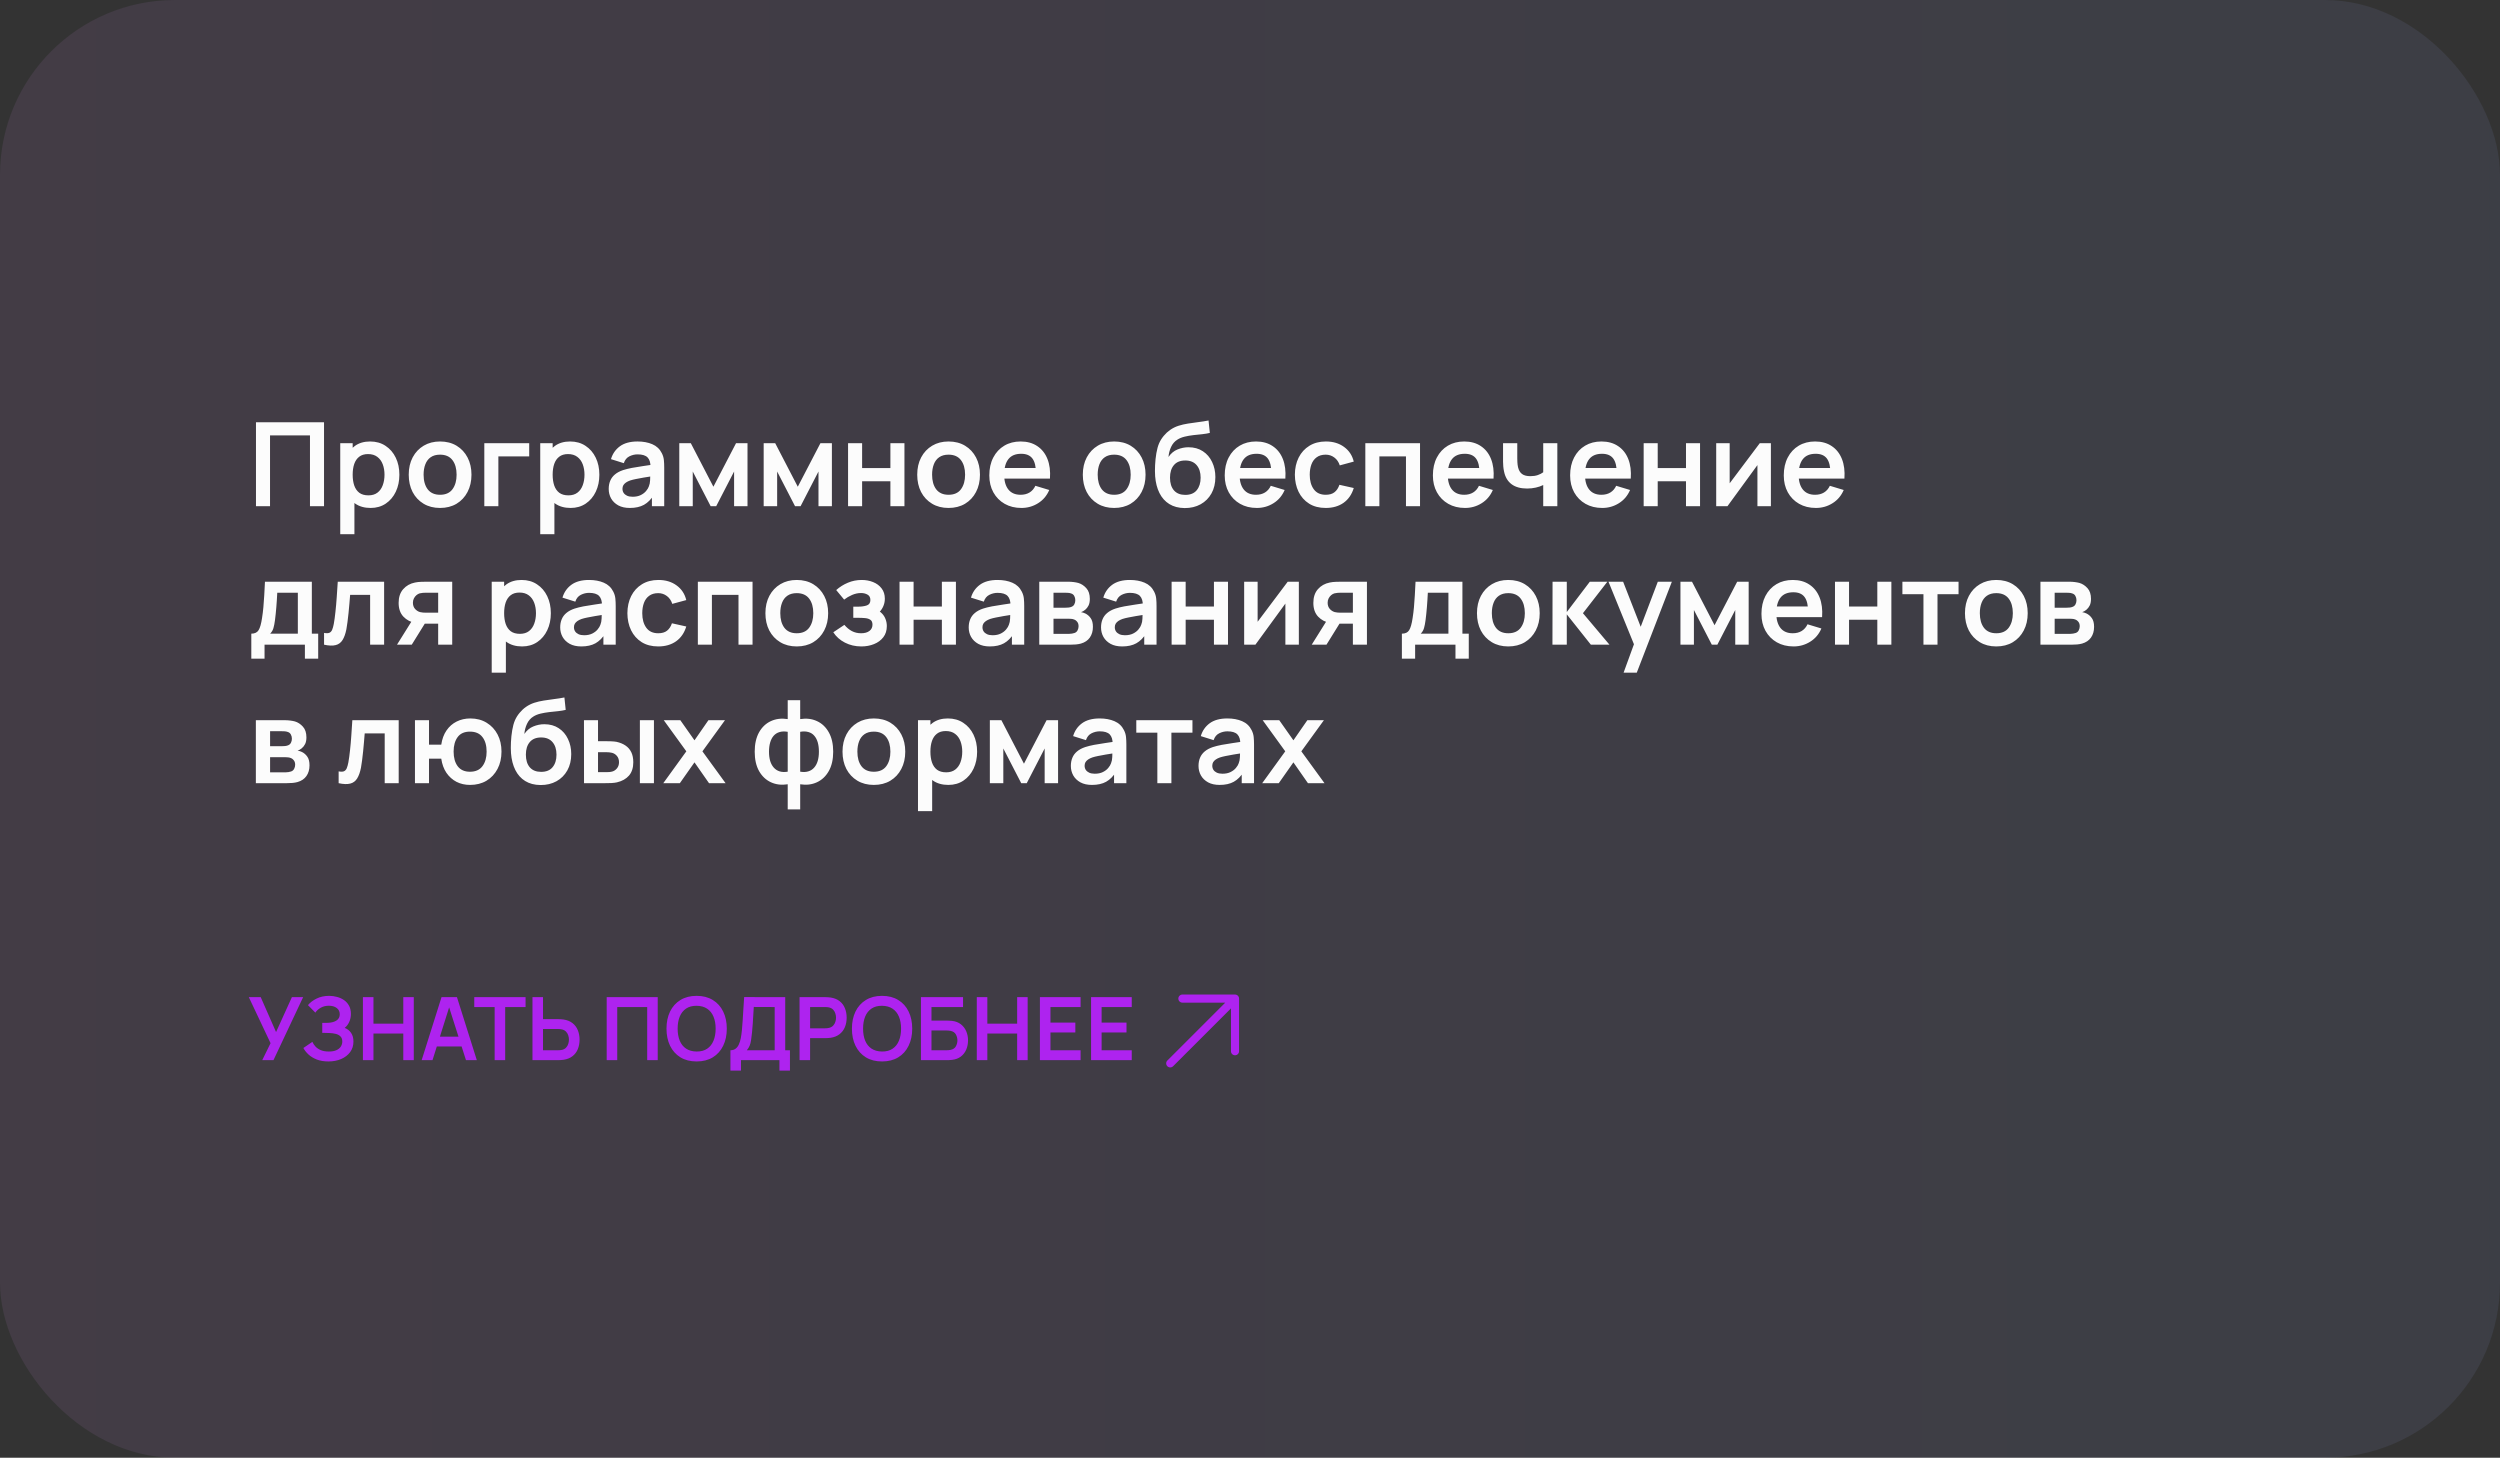
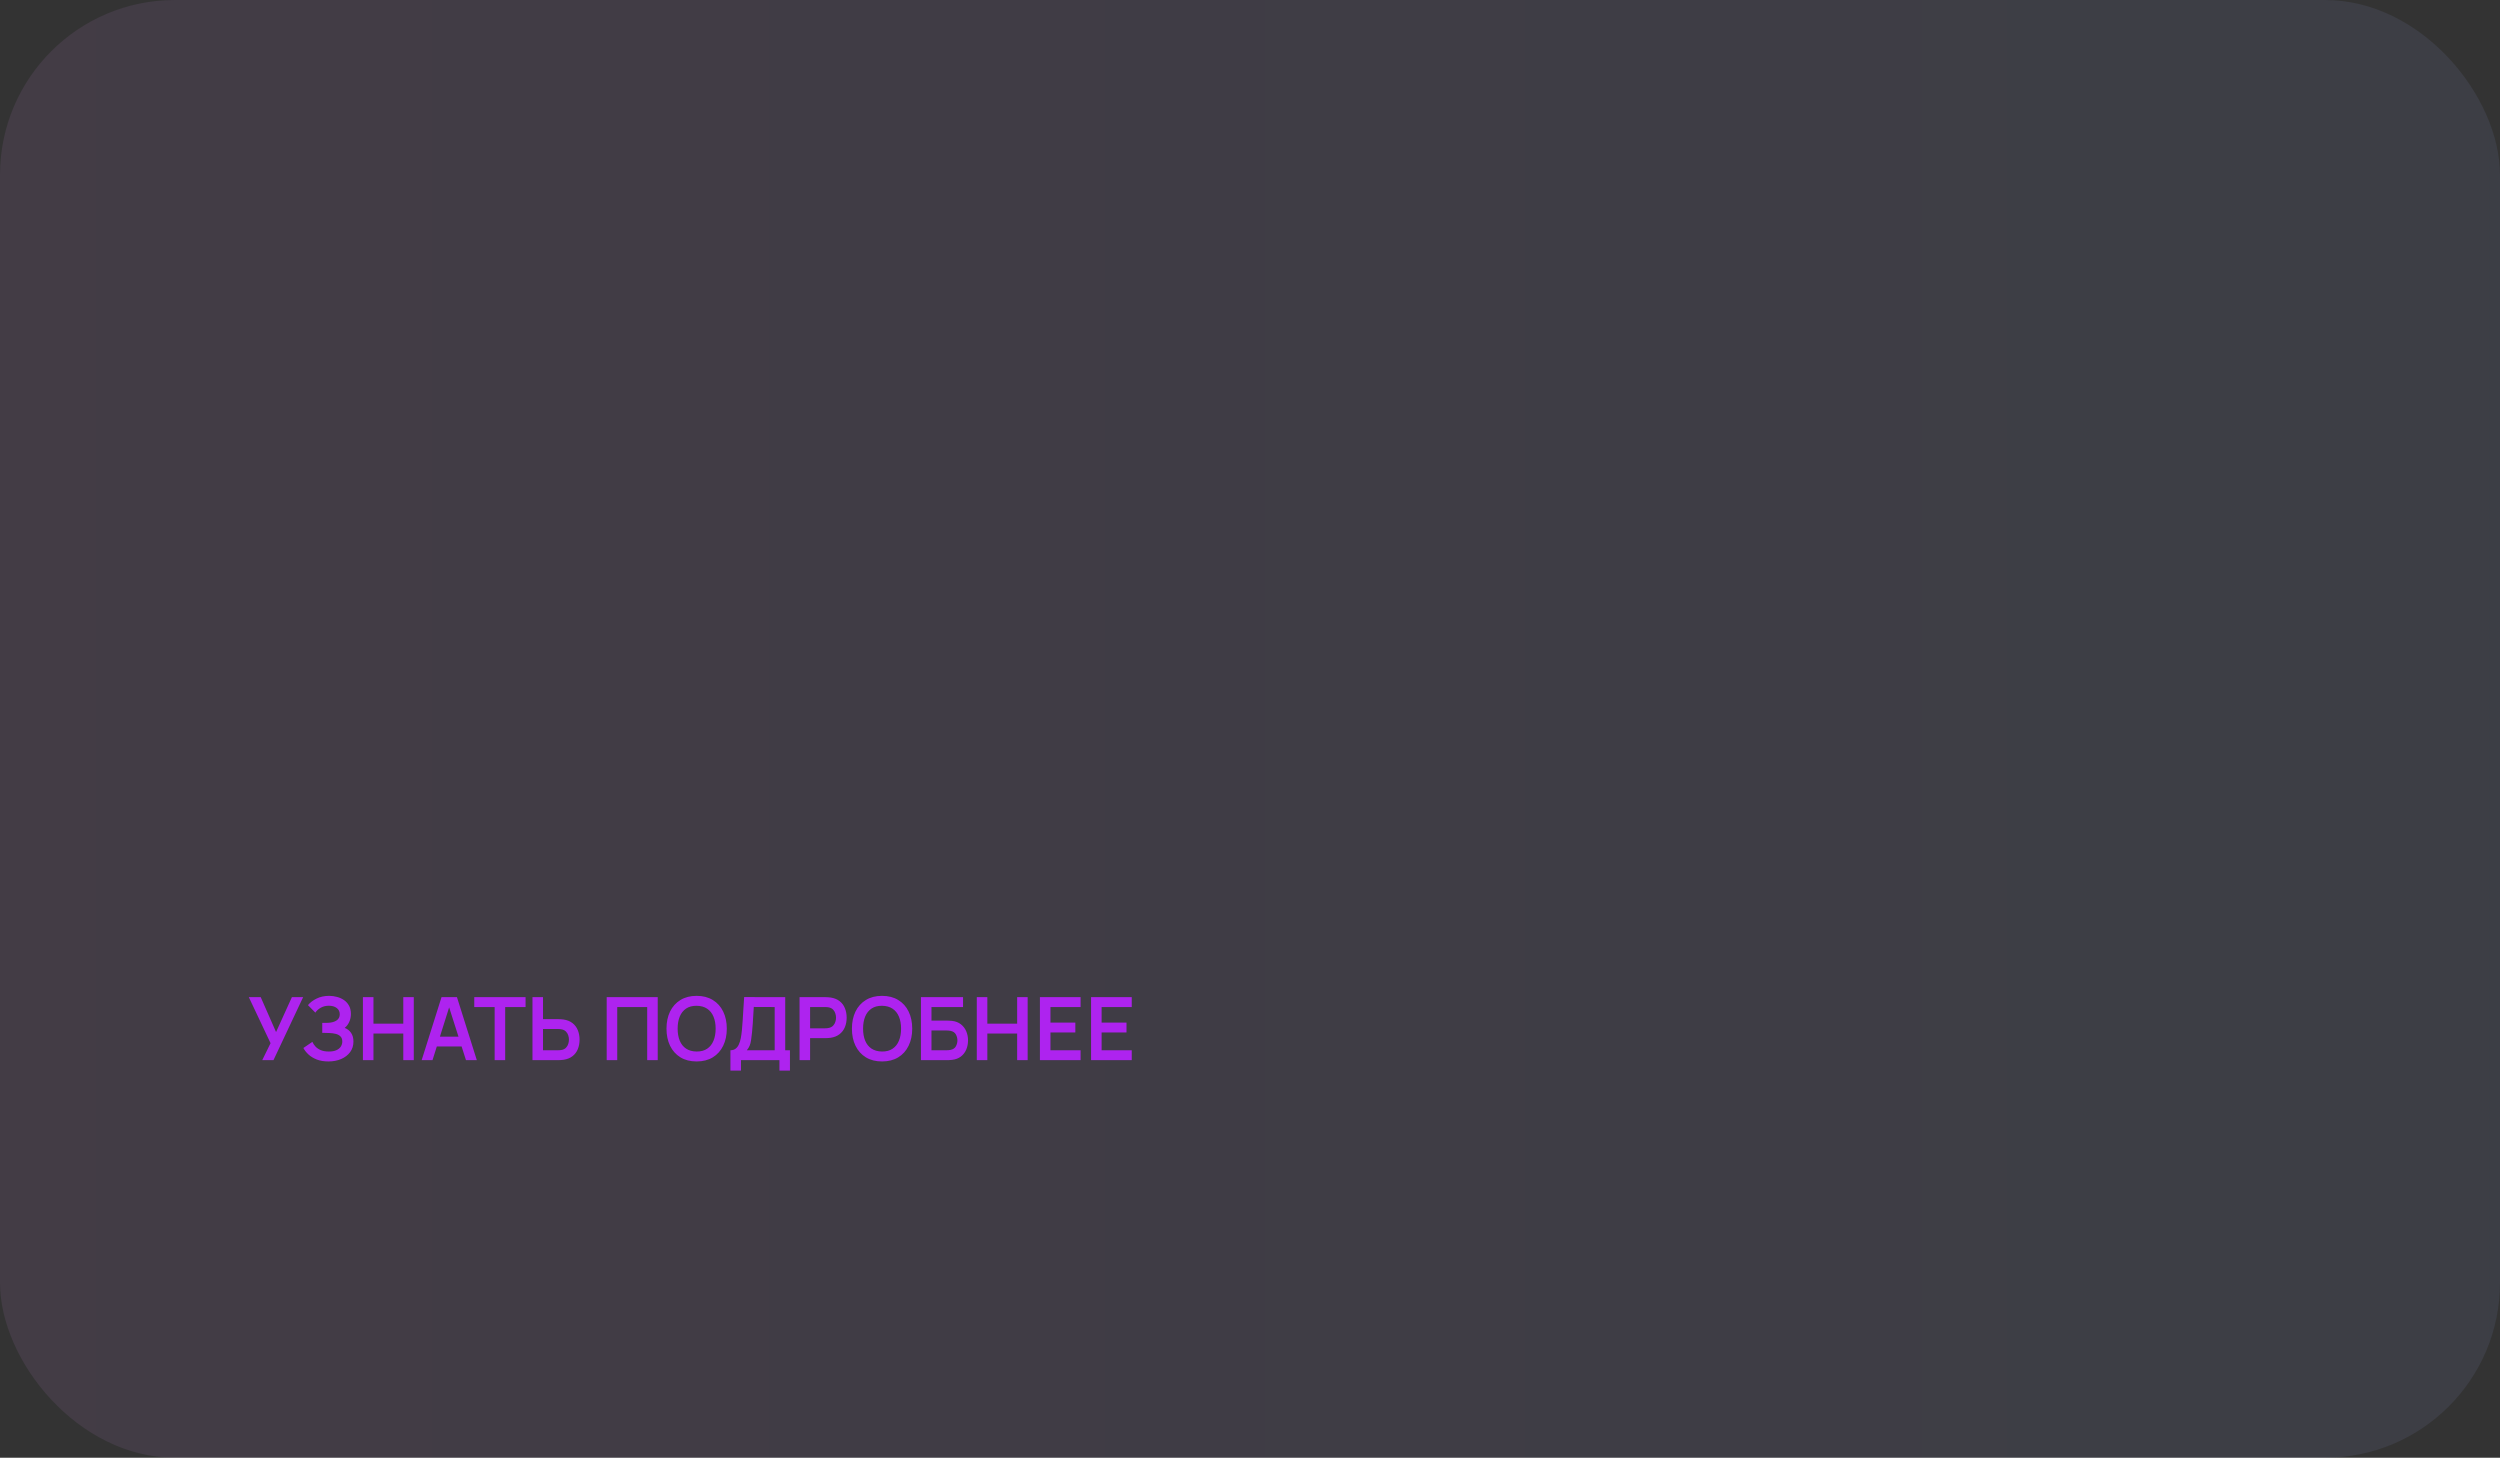
<svg xmlns="http://www.w3.org/2000/svg" width="343" height="200" viewBox="0 0 343 200" fill="none">
  <rect x="0" y="0" width="343" height="200" fill="#333333" stroke="none" />
  <g clip-path="url(#clip0_629_702)">
    <rect width="343" height="200" rx="24" fill="url(#paint0_linear_629_702)" fill-opacity="0.36" />
-     <path d="M35.12 69.451V57.931H44.456V69.451H42.528V59.739H37.048V69.451H35.12ZM50.85 69.691C50.008 69.691 49.301 69.491 48.73 69.091C48.16 68.691 47.73 68.147 47.442 67.459C47.154 66.766 47.01 65.99 47.01 65.131C47.01 64.262 47.154 63.483 47.442 62.795C47.73 62.107 48.151 61.566 48.706 61.171C49.266 60.771 49.957 60.571 50.778 60.571C51.594 60.571 52.301 60.771 52.898 61.171C53.501 61.566 53.968 62.107 54.298 62.795C54.629 63.478 54.794 64.257 54.794 65.131C54.794 65.995 54.632 66.771 54.306 67.459C53.981 68.147 53.522 68.691 52.93 69.091C52.338 69.491 51.645 69.691 50.85 69.691ZM46.682 73.291V60.811H48.386V66.875H48.626V73.291H46.682ZM50.554 67.963C51.056 67.963 51.469 67.838 51.794 67.587C52.12 67.337 52.359 66.998 52.514 66.571C52.674 66.139 52.754 65.659 52.754 65.131C52.754 64.609 52.674 64.134 52.514 63.707C52.354 63.275 52.106 62.934 51.77 62.683C51.434 62.427 51.008 62.299 50.49 62.299C49.999 62.299 49.599 62.419 49.29 62.659C48.981 62.894 48.752 63.225 48.602 63.651C48.458 64.073 48.386 64.566 48.386 65.131C48.386 65.691 48.458 66.185 48.602 66.611C48.752 67.038 48.983 67.371 49.298 67.611C49.618 67.846 50.037 67.963 50.554 67.963ZM60.373 69.691C59.51 69.691 58.755 69.497 58.109 69.107C57.464 68.718 56.963 68.182 56.605 67.499C56.254 66.811 56.078 66.022 56.078 65.131C56.078 64.225 56.259 63.43 56.621 62.747C56.984 62.065 57.488 61.531 58.133 61.147C58.779 60.763 59.526 60.571 60.373 60.571C61.243 60.571 62 60.766 62.645 61.155C63.291 61.545 63.792 62.083 64.15 62.771C64.507 63.454 64.686 64.241 64.686 65.131C64.686 66.027 64.504 66.819 64.141 67.507C63.784 68.19 63.283 68.726 62.638 69.115C61.992 69.499 61.237 69.691 60.373 69.691ZM60.373 67.883C61.142 67.883 61.712 67.627 62.086 67.115C62.459 66.603 62.645 65.942 62.645 65.131C62.645 64.294 62.456 63.627 62.078 63.131C61.699 62.63 61.131 62.379 60.373 62.379C59.856 62.379 59.429 62.497 59.093 62.731C58.763 62.961 58.517 63.283 58.358 63.699C58.197 64.11 58.117 64.587 58.117 65.131C58.117 65.969 58.307 66.638 58.685 67.139C59.069 67.635 59.632 67.883 60.373 67.883ZM66.448 69.451V60.811H72.608V62.619H68.376V69.451H66.448ZM78.288 69.691C77.445 69.691 76.738 69.491 76.168 69.091C75.597 68.691 75.168 68.147 74.88 67.459C74.592 66.766 74.448 65.99 74.448 65.131C74.448 64.262 74.592 63.483 74.88 62.795C75.168 62.107 75.589 61.566 76.144 61.171C76.704 60.771 77.394 60.571 78.216 60.571C79.032 60.571 79.738 60.771 80.336 61.171C80.938 61.566 81.405 62.107 81.736 62.795C82.066 63.478 82.232 64.257 82.232 65.131C82.232 65.995 82.069 66.771 81.744 67.459C81.418 68.147 80.96 68.691 80.368 69.091C79.776 69.491 79.082 69.691 78.288 69.691ZM74.12 73.291V60.811H75.824V66.875H76.064V73.291H74.12ZM77.992 67.963C78.493 67.963 78.906 67.838 79.232 67.587C79.557 67.337 79.797 66.998 79.952 66.571C80.112 66.139 80.192 65.659 80.192 65.131C80.192 64.609 80.112 64.134 79.952 63.707C79.792 63.275 79.544 62.934 79.208 62.683C78.872 62.427 78.445 62.299 77.928 62.299C77.437 62.299 77.037 62.419 76.728 62.659C76.418 62.894 76.189 63.225 76.04 63.651C75.896 64.073 75.824 64.566 75.824 65.131C75.824 65.691 75.896 66.185 76.04 66.611C76.189 67.038 76.421 67.371 76.736 67.611C77.056 67.846 77.474 67.963 77.992 67.963ZM86.411 69.691C85.787 69.691 85.259 69.574 84.827 69.339C84.395 69.099 84.067 68.782 83.843 68.387C83.624 67.993 83.515 67.558 83.515 67.083C83.515 66.667 83.584 66.294 83.723 65.963C83.862 65.627 84.075 65.339 84.363 65.099C84.651 64.854 85.024 64.654 85.483 64.499C85.83 64.387 86.235 64.286 86.699 64.195C87.168 64.105 87.675 64.022 88.219 63.947C88.768 63.867 89.342 63.782 89.939 63.691L89.251 64.083C89.256 63.486 89.123 63.046 88.851 62.763C88.579 62.481 88.12 62.339 87.475 62.339C87.086 62.339 86.71 62.43 86.347 62.611C85.984 62.793 85.731 63.105 85.587 63.547L83.827 62.995C84.04 62.265 84.446 61.678 85.043 61.235C85.646 60.793 86.456 60.571 87.475 60.571C88.243 60.571 88.918 60.697 89.499 60.947C90.086 61.198 90.52 61.609 90.803 62.179C90.958 62.483 91.051 62.795 91.083 63.115C91.115 63.43 91.131 63.774 91.131 64.147V69.451H89.443V67.579L89.723 67.883C89.334 68.507 88.878 68.966 88.355 69.259C87.838 69.547 87.19 69.691 86.411 69.691ZM86.795 68.155C87.232 68.155 87.606 68.078 87.915 67.923C88.224 67.769 88.47 67.579 88.651 67.355C88.838 67.131 88.963 66.921 89.027 66.723C89.128 66.478 89.184 66.198 89.195 65.883C89.211 65.563 89.219 65.305 89.219 65.107L89.811 65.283C89.23 65.374 88.731 65.454 88.315 65.523C87.899 65.593 87.542 65.659 87.243 65.723C86.944 65.782 86.68 65.849 86.451 65.923C86.227 66.003 86.038 66.097 85.883 66.203C85.728 66.31 85.608 66.433 85.523 66.571C85.443 66.71 85.403 66.873 85.403 67.059C85.403 67.273 85.456 67.462 85.563 67.627C85.67 67.787 85.824 67.915 86.027 68.011C86.235 68.107 86.491 68.155 86.795 68.155ZM93.198 69.451V60.811H94.782L97.878 66.779L100.982 60.811H102.558V69.451H100.718V64.691L98.262 69.451H97.502L95.046 64.691V69.451H93.198ZM104.776 69.451V60.811H106.36L109.456 66.779L112.56 60.811H114.136V69.451H112.296V64.691L109.84 69.451H109.08L106.624 64.691V69.451H104.776ZM116.354 69.451V60.811H118.282V64.219H122.162V60.811H124.09V69.451H122.162V66.027H118.282V69.451H116.354ZM130.139 69.691C129.275 69.691 128.52 69.497 127.875 69.107C127.23 68.718 126.728 68.182 126.371 67.499C126.019 66.811 125.843 66.022 125.843 65.131C125.843 64.225 126.024 63.43 126.387 62.747C126.75 62.065 127.254 61.531 127.899 61.147C128.544 60.763 129.291 60.571 130.139 60.571C131.008 60.571 131.766 60.766 132.411 61.155C133.056 61.545 133.558 62.083 133.915 62.771C134.272 63.454 134.451 64.241 134.451 65.131C134.451 66.027 134.27 66.819 133.907 67.507C133.55 68.19 133.048 68.726 132.403 69.115C131.758 69.499 131.003 69.691 130.139 69.691ZM130.139 67.883C130.907 67.883 131.478 67.627 131.851 67.115C132.224 66.603 132.411 65.942 132.411 65.131C132.411 64.294 132.222 63.627 131.843 63.131C131.464 62.63 130.896 62.379 130.139 62.379C129.622 62.379 129.195 62.497 128.859 62.731C128.528 62.961 128.283 63.283 128.123 63.699C127.963 64.11 127.883 64.587 127.883 65.131C127.883 65.969 128.072 66.638 128.451 67.139C128.835 67.635 129.398 67.883 130.139 67.883ZM140.142 69.691C139.267 69.691 138.499 69.502 137.838 69.123C137.176 68.745 136.659 68.219 136.286 67.547C135.918 66.875 135.734 66.102 135.734 65.227C135.734 64.283 135.915 63.465 136.278 62.771C136.64 62.073 137.144 61.531 137.79 61.147C138.435 60.763 139.182 60.571 140.03 60.571C140.926 60.571 141.686 60.782 142.31 61.203C142.939 61.619 143.406 62.209 143.71 62.971C144.014 63.734 144.128 64.633 144.054 65.667H142.142V64.963C142.136 64.025 141.971 63.339 141.646 62.907C141.32 62.475 140.808 62.259 140.11 62.259C139.32 62.259 138.734 62.505 138.35 62.995C137.966 63.481 137.774 64.193 137.774 65.131C137.774 66.006 137.966 66.683 138.35 67.163C138.734 67.643 139.294 67.883 140.03 67.883C140.504 67.883 140.912 67.779 141.254 67.571C141.6 67.358 141.867 67.051 142.054 66.651L143.958 67.227C143.627 68.006 143.115 68.611 142.422 69.043C141.734 69.475 140.974 69.691 140.142 69.691ZM137.166 65.667V64.211H143.11V65.667H137.166ZM152.858 69.691C151.994 69.691 151.239 69.497 150.594 69.107C149.949 68.718 149.447 68.182 149.09 67.499C148.738 66.811 148.562 66.022 148.562 65.131C148.562 64.225 148.743 63.43 149.106 62.747C149.469 62.065 149.973 61.531 150.618 61.147C151.263 60.763 152.01 60.571 152.858 60.571C153.727 60.571 154.485 60.766 155.13 61.155C155.775 61.545 156.277 62.083 156.634 62.771C156.991 63.454 157.17 64.241 157.17 65.131C157.17 66.027 156.989 66.819 156.626 67.507C156.269 68.19 155.767 68.726 155.122 69.115C154.477 69.499 153.722 69.691 152.858 69.691ZM152.858 67.883C153.626 67.883 154.197 67.627 154.57 67.115C154.943 66.603 155.13 65.942 155.13 65.131C155.13 64.294 154.941 63.627 154.562 63.131C154.183 62.63 153.615 62.379 152.858 62.379C152.341 62.379 151.914 62.497 151.578 62.731C151.247 62.961 151.002 63.283 150.842 63.699C150.682 64.11 150.602 64.587 150.602 65.131C150.602 65.969 150.791 66.638 151.17 67.139C151.554 67.635 152.117 67.883 152.858 67.883ZM162.525 69.707C161.703 69.697 161.005 69.513 160.429 69.155C159.853 68.798 159.402 68.294 159.077 67.643C158.751 66.993 158.554 66.225 158.485 65.339C158.453 64.886 158.45 64.379 158.477 63.819C158.503 63.259 158.562 62.713 158.653 62.179C158.743 61.646 158.869 61.193 159.029 60.819C159.194 60.446 159.41 60.102 159.677 59.787C159.943 59.467 160.231 59.201 160.541 58.987C160.893 58.742 161.274 58.553 161.685 58.419C162.101 58.286 162.535 58.185 162.989 58.115C163.442 58.041 163.909 57.974 164.389 57.915C164.869 57.857 165.343 57.782 165.812 57.691L165.989 59.395C165.69 59.47 165.343 59.529 164.949 59.571C164.559 59.609 164.154 59.651 163.733 59.699C163.317 59.747 162.919 59.817 162.541 59.907C162.162 59.998 161.834 60.131 161.557 60.307C161.173 60.542 160.879 60.878 160.677 61.315C160.474 61.753 160.354 62.214 160.317 62.699C160.647 62.209 161.058 61.865 161.549 61.667C162.045 61.465 162.546 61.363 163.053 61.363C163.821 61.363 164.479 61.545 165.029 61.907C165.583 62.27 166.007 62.763 166.301 63.387C166.599 64.006 166.749 64.697 166.749 65.459C166.749 66.313 166.57 67.059 166.213 67.699C165.855 68.339 165.359 68.835 164.725 69.187C164.09 69.539 163.357 69.713 162.525 69.707ZM162.621 67.899C163.314 67.899 163.837 67.686 164.189 67.259C164.546 66.827 164.725 66.254 164.725 65.539C164.725 64.809 164.541 64.233 164.173 63.811C163.81 63.39 163.293 63.179 162.621 63.179C161.938 63.179 161.418 63.39 161.061 63.811C160.703 64.233 160.525 64.809 160.525 65.539C160.525 66.286 160.706 66.867 161.069 67.283C161.431 67.694 161.949 67.899 162.621 67.899ZM172.439 69.691C171.564 69.691 170.796 69.502 170.135 69.123C169.473 68.745 168.956 68.219 168.583 67.547C168.215 66.875 168.031 66.102 168.031 65.227C168.031 64.283 168.212 63.465 168.575 62.771C168.937 62.073 169.441 61.531 170.087 61.147C170.732 60.763 171.479 60.571 172.327 60.571C173.223 60.571 173.983 60.782 174.607 61.203C175.236 61.619 175.703 62.209 176.007 62.971C176.311 63.734 176.425 64.633 176.351 65.667H174.439V64.963C174.433 64.025 174.268 63.339 173.943 62.907C173.617 62.475 173.105 62.259 172.407 62.259C171.617 62.259 171.031 62.505 170.647 62.995C170.263 63.481 170.071 64.193 170.071 65.131C170.071 66.006 170.263 66.683 170.647 67.163C171.031 67.643 171.591 67.883 172.327 67.883C172.801 67.883 173.209 67.779 173.551 67.571C173.897 67.358 174.164 67.051 174.351 66.651L176.255 67.227C175.924 68.006 175.412 68.611 174.719 69.043C174.031 69.475 173.271 69.691 172.439 69.691ZM169.463 65.667V64.211H175.407V65.667H169.463ZM181.888 69.691C180.997 69.691 180.237 69.494 179.608 69.099C178.978 68.699 178.496 68.155 178.16 67.467C177.829 66.779 177.661 66.001 177.656 65.131C177.661 64.246 177.834 63.462 178.176 62.779C178.522 62.091 179.013 61.553 179.648 61.163C180.282 60.769 181.037 60.571 181.912 60.571C182.893 60.571 183.722 60.819 184.4 61.315C185.082 61.806 185.528 62.478 185.736 63.331L183.816 63.851C183.666 63.387 183.418 63.027 183.072 62.771C182.725 62.51 182.33 62.379 181.888 62.379C181.386 62.379 180.973 62.499 180.648 62.739C180.322 62.974 180.082 63.299 179.928 63.715C179.773 64.131 179.696 64.603 179.696 65.131C179.696 65.953 179.88 66.617 180.248 67.123C180.616 67.63 181.162 67.883 181.888 67.883C182.4 67.883 182.802 67.766 183.096 67.531C183.394 67.297 183.618 66.958 183.768 66.515L185.736 66.955C185.469 67.835 185.002 68.513 184.336 68.987C183.669 69.457 182.853 69.691 181.888 69.691ZM187.323 69.451V60.811H194.827V69.451H192.899V62.619H189.251V69.451H187.323ZM201.001 69.691C200.126 69.691 199.358 69.502 198.697 69.123C198.036 68.745 197.518 68.219 197.145 67.547C196.777 66.875 196.593 66.102 196.593 65.227C196.593 64.283 196.774 63.465 197.137 62.771C197.5 62.073 198.004 61.531 198.649 61.147C199.294 60.763 200.041 60.571 200.889 60.571C201.785 60.571 202.545 60.782 203.169 61.203C203.798 61.619 204.265 62.209 204.569 62.971C204.873 63.734 204.988 64.633 204.913 65.667H203.001V64.963C202.996 64.025 202.83 63.339 202.505 62.907C202.18 62.475 201.668 62.259 200.969 62.259C200.18 62.259 199.593 62.505 199.209 62.995C198.825 63.481 198.633 64.193 198.633 65.131C198.633 66.006 198.825 66.683 199.209 67.163C199.593 67.643 200.153 67.883 200.889 67.883C201.364 67.883 201.772 67.779 202.113 67.571C202.46 67.358 202.726 67.051 202.913 66.651L204.817 67.227C204.486 68.006 203.974 68.611 203.281 69.043C202.593 69.475 201.833 69.691 201.001 69.691ZM198.025 65.667V64.211H203.969V65.667H198.025ZM211.73 69.451V66.547C211.431 66.697 211.09 66.814 210.706 66.899C210.327 66.985 209.93 67.027 209.514 67.027C208.623 67.027 207.911 66.827 207.378 66.427C206.85 66.027 206.509 65.446 206.354 64.683C206.306 64.465 206.271 64.238 206.25 64.003C206.234 63.763 206.223 63.547 206.218 63.355C206.218 63.158 206.218 63.009 206.218 62.907V60.811H208.17V62.907C208.17 63.025 208.175 63.198 208.186 63.427C208.197 63.651 208.226 63.875 208.274 64.099C208.375 64.526 208.559 64.838 208.826 65.035C209.093 65.233 209.474 65.331 209.97 65.331C210.354 65.331 210.693 65.281 210.986 65.179C211.279 65.078 211.527 64.95 211.73 64.795V60.811H213.666V69.451H211.73ZM219.829 69.691C218.955 69.691 218.187 69.502 217.525 69.123C216.864 68.745 216.347 68.219 215.973 67.547C215.605 66.875 215.421 66.102 215.421 65.227C215.421 64.283 215.603 63.465 215.965 62.771C216.328 62.073 216.832 61.531 217.477 61.147C218.123 60.763 218.869 60.571 219.717 60.571C220.613 60.571 221.373 60.782 221.997 61.203C222.627 61.619 223.093 62.209 223.397 62.971C223.701 63.734 223.816 64.633 223.741 65.667H221.829V64.963C221.824 64.025 221.659 63.339 221.333 62.907C221.008 62.475 220.496 62.259 219.797 62.259C219.008 62.259 218.421 62.505 218.037 62.995C217.653 63.481 217.461 64.193 217.461 65.131C217.461 66.006 217.653 66.683 218.037 67.163C218.421 67.643 218.981 67.883 219.717 67.883C220.192 67.883 220.6 67.779 220.941 67.571C221.288 67.358 221.555 67.051 221.741 66.651L223.645 67.227C223.315 68.006 222.803 68.611 222.109 69.043C221.421 69.475 220.661 69.691 219.829 69.691ZM216.853 65.667V64.211H222.797V65.667H216.853ZM225.51 69.451V60.811H227.438V64.219H231.318V60.811H233.246V69.451H231.318V66.027H227.438V69.451H225.51ZM242.967 60.811V69.451H241.119V63.811L237.007 69.451H235.463V60.811H237.311V66.307L241.439 60.811H242.967ZM249.142 69.691C248.267 69.691 247.499 69.502 246.838 69.123C246.176 68.745 245.659 68.219 245.286 67.547C244.918 66.875 244.734 66.102 244.734 65.227C244.734 64.283 244.915 63.465 245.278 62.771C245.64 62.073 246.144 61.531 246.79 61.147C247.435 60.763 248.182 60.571 249.03 60.571C249.926 60.571 250.686 60.782 251.31 61.203C251.939 61.619 252.406 62.209 252.71 62.971C253.014 63.734 253.128 64.633 253.054 65.667H251.142V64.963C251.136 64.025 250.971 63.339 250.646 62.907C250.32 62.475 249.808 62.259 249.11 62.259C248.32 62.259 247.734 62.505 247.35 62.995C246.966 63.481 246.774 64.193 246.774 65.131C246.774 66.006 246.966 66.683 247.35 67.163C247.734 67.643 248.294 67.883 249.03 67.883C249.504 67.883 249.912 67.779 250.254 67.571C250.6 67.358 250.867 67.051 251.054 66.651L252.958 67.227C252.627 68.006 252.115 68.611 251.422 69.043C250.734 69.475 249.974 69.691 249.142 69.691ZM246.166 65.667V64.211H252.11V65.667H246.166ZM34.48 90.371V86.939C34.949 86.939 35.283 86.779 35.48 86.459C35.677 86.139 35.835 85.585 35.952 84.795C36.027 84.326 36.088 83.83 36.136 83.307C36.184 82.785 36.224 82.233 36.256 81.651C36.293 81.07 36.325 80.457 36.352 79.811H42.784V86.939H43.656V90.371H41.832V88.451H36.296V90.371H34.48ZM37.064 86.939H40.864V81.323H38.04C38.024 81.643 38.005 81.971 37.984 82.307C37.963 82.638 37.939 82.969 37.912 83.299C37.885 83.63 37.856 83.947 37.824 84.251C37.797 84.55 37.765 84.827 37.728 85.083C37.669 85.531 37.597 85.899 37.512 86.187C37.427 86.475 37.277 86.726 37.064 86.939ZM44.461 88.451V86.835C44.775 86.894 45.018 86.889 45.189 86.819C45.359 86.745 45.487 86.606 45.573 86.403C45.658 86.201 45.733 85.931 45.797 85.595C45.882 85.121 45.957 84.574 46.021 83.955C46.09 83.337 46.149 82.675 46.197 81.971C46.25 81.267 46.298 80.547 46.341 79.811H52.701V88.451H50.781V81.619H48.037C48.01 81.966 47.978 82.355 47.941 82.787C47.903 83.214 47.863 83.646 47.821 84.083C47.778 84.521 47.73 84.937 47.677 85.331C47.629 85.721 47.578 86.054 47.525 86.331C47.402 86.955 47.226 87.449 46.997 87.811C46.773 88.174 46.458 88.406 46.053 88.507C45.647 88.614 45.117 88.595 44.461 88.451ZM60.116 88.451V85.571H58.572C58.375 85.571 58.127 85.566 57.828 85.555C57.535 85.545 57.26 85.518 57.004 85.475C56.337 85.353 55.785 85.062 55.348 84.603C54.911 84.139 54.692 83.51 54.692 82.715C54.692 81.937 54.9 81.31 55.316 80.835C55.732 80.361 56.273 80.057 56.94 79.923C57.218 79.865 57.503 79.833 57.796 79.827C58.095 79.817 58.343 79.811 58.54 79.811H62.044V88.451H60.116ZM54.468 88.451L56.532 85.147H58.54L56.492 88.451H54.468ZM58.372 84.059H60.116V81.323H58.372C58.271 81.323 58.148 81.329 58.004 81.339C57.86 81.35 57.716 81.374 57.572 81.411C57.417 81.459 57.271 81.542 57.132 81.659C56.993 81.777 56.879 81.923 56.788 82.099C56.697 82.275 56.652 82.475 56.652 82.699C56.652 83.035 56.748 83.315 56.94 83.539C57.138 83.758 57.367 83.905 57.628 83.979C57.756 84.011 57.887 84.033 58.02 84.043C58.159 84.054 58.276 84.059 58.372 84.059ZM71.631 88.691C70.789 88.691 70.082 88.491 69.511 88.091C68.941 87.691 68.511 87.147 68.223 86.459C67.935 85.766 67.791 84.99 67.791 84.131C67.791 83.262 67.935 82.483 68.223 81.795C68.511 81.107 68.933 80.566 69.487 80.171C70.047 79.771 70.738 79.571 71.559 79.571C72.375 79.571 73.082 79.771 73.679 80.171C74.282 80.566 74.749 81.107 75.079 81.795C75.41 82.478 75.575 83.257 75.575 84.131C75.575 84.995 75.413 85.771 75.087 86.459C74.762 87.147 74.303 87.691 73.711 88.091C73.119 88.491 72.426 88.691 71.631 88.691ZM67.463 92.291V79.811H69.167V85.875H69.407V92.291H67.463ZM71.335 86.963C71.837 86.963 72.25 86.838 72.575 86.587C72.901 86.337 73.141 85.998 73.295 85.571C73.455 85.139 73.535 84.659 73.535 84.131C73.535 83.609 73.455 83.134 73.295 82.707C73.135 82.275 72.887 81.934 72.551 81.683C72.215 81.427 71.789 81.299 71.271 81.299C70.781 81.299 70.381 81.419 70.071 81.659C69.762 81.894 69.533 82.225 69.383 82.651C69.239 83.073 69.167 83.566 69.167 84.131C69.167 84.691 69.239 85.185 69.383 85.611C69.533 86.038 69.765 86.371 70.079 86.611C70.399 86.846 70.818 86.963 71.335 86.963ZM79.755 88.691C79.131 88.691 78.603 88.574 78.171 88.339C77.739 88.099 77.411 87.782 77.187 87.387C76.968 86.993 76.859 86.558 76.859 86.083C76.859 85.667 76.928 85.294 77.067 84.963C77.205 84.627 77.419 84.339 77.707 84.099C77.995 83.854 78.368 83.654 78.827 83.499C79.173 83.387 79.579 83.286 80.043 83.195C80.512 83.105 81.019 83.022 81.563 82.947C82.112 82.867 82.685 82.782 83.283 82.691L82.595 83.083C82.6 82.486 82.467 82.046 82.195 81.763C81.923 81.481 81.464 81.339 80.819 81.339C80.429 81.339 80.053 81.43 79.691 81.611C79.328 81.793 79.075 82.105 78.931 82.547L77.171 81.995C77.384 81.265 77.789 80.678 78.387 80.235C78.989 79.793 79.8 79.571 80.819 79.571C81.587 79.571 82.261 79.697 82.843 79.947C83.429 80.198 83.864 80.609 84.147 81.179C84.301 81.483 84.395 81.795 84.427 82.115C84.459 82.43 84.475 82.774 84.475 83.147V88.451H82.787V86.579L83.067 86.883C82.677 87.507 82.221 87.966 81.699 88.259C81.181 88.547 80.533 88.691 79.755 88.691ZM80.139 87.155C80.576 87.155 80.949 87.078 81.259 86.923C81.568 86.769 81.813 86.579 81.995 86.355C82.181 86.131 82.307 85.921 82.371 85.723C82.472 85.478 82.528 85.198 82.539 84.883C82.555 84.563 82.563 84.305 82.563 84.107L83.155 84.283C82.573 84.374 82.075 84.454 81.659 84.523C81.243 84.593 80.885 84.659 80.587 84.723C80.288 84.782 80.024 84.849 79.795 84.923C79.571 85.003 79.381 85.097 79.227 85.203C79.072 85.31 78.952 85.433 78.867 85.571C78.787 85.71 78.747 85.873 78.747 86.059C78.747 86.273 78.8 86.462 78.907 86.627C79.013 86.787 79.168 86.915 79.371 87.011C79.579 87.107 79.835 87.155 80.139 87.155ZM90.309 88.691C89.419 88.691 88.659 88.494 88.029 88.099C87.4 87.699 86.918 87.155 86.582 86.467C86.251 85.779 86.083 85.001 86.078 84.131C86.083 83.246 86.256 82.462 86.597 81.779C86.944 81.091 87.435 80.553 88.07 80.163C88.704 79.769 89.459 79.571 90.334 79.571C91.315 79.571 92.144 79.819 92.822 80.315C93.504 80.806 93.95 81.478 94.157 82.331L92.237 82.851C92.088 82.387 91.84 82.027 91.493 81.771C91.147 81.51 90.752 81.379 90.309 81.379C89.808 81.379 89.395 81.499 89.07 81.739C88.744 81.974 88.504 82.299 88.35 82.715C88.195 83.131 88.118 83.603 88.118 84.131C88.118 84.953 88.302 85.617 88.669 86.123C89.037 86.63 89.584 86.883 90.309 86.883C90.822 86.883 91.224 86.766 91.517 86.531C91.816 86.297 92.04 85.958 92.189 85.515L94.157 85.955C93.891 86.835 93.424 87.513 92.757 87.987C92.091 88.457 91.275 88.691 90.309 88.691ZM95.745 88.451V79.811H103.249V88.451H101.321V81.619H97.673V88.451H95.745ZM109.311 88.691C108.447 88.691 107.692 88.497 107.047 88.107C106.402 87.718 105.9 87.182 105.543 86.499C105.191 85.811 105.015 85.022 105.015 84.131C105.015 83.225 105.196 82.43 105.559 81.747C105.922 81.065 106.426 80.531 107.071 80.147C107.716 79.763 108.463 79.571 109.311 79.571C110.18 79.571 110.938 79.766 111.583 80.155C112.228 80.545 112.73 81.083 113.087 81.771C113.444 82.454 113.623 83.241 113.623 84.131C113.623 85.027 113.442 85.819 113.079 86.507C112.722 87.19 112.22 87.726 111.575 88.115C110.93 88.499 110.175 88.691 109.311 88.691ZM109.311 86.883C110.079 86.883 110.65 86.627 111.023 86.115C111.396 85.603 111.583 84.942 111.583 84.131C111.583 83.294 111.394 82.627 111.015 82.131C110.636 81.63 110.068 81.379 109.311 81.379C108.794 81.379 108.367 81.497 108.031 81.731C107.7 81.961 107.455 82.283 107.295 82.699C107.135 83.11 107.055 83.587 107.055 84.131C107.055 84.969 107.244 85.638 107.623 86.139C108.007 86.635 108.57 86.883 109.311 86.883ZM118.176 88.691C117.355 88.691 116.606 88.518 115.928 88.171C115.251 87.825 114.718 87.35 114.328 86.747L115.848 85.731C116.158 86.099 116.502 86.385 116.88 86.587C117.259 86.785 117.68 86.883 118.144 86.883C118.63 86.883 119.011 86.777 119.288 86.563C119.566 86.35 119.704 86.065 119.704 85.707C119.704 85.393 119.611 85.171 119.424 85.043C119.238 84.91 118.992 84.83 118.688 84.803C118.384 84.777 118.059 84.763 117.712 84.763H117.072V83.235H117.704C118.19 83.235 118.595 83.179 118.92 83.067C119.251 82.955 119.416 82.707 119.416 82.323C119.416 81.977 119.288 81.731 119.032 81.587C118.776 81.438 118.478 81.363 118.136 81.363C117.72 81.363 117.31 81.451 116.904 81.627C116.499 81.803 116.136 82.017 115.816 82.267L114.728 80.955C115.208 80.529 115.744 80.193 116.336 79.947C116.928 79.697 117.56 79.571 118.232 79.571C118.787 79.571 119.304 79.667 119.784 79.859C120.27 80.051 120.659 80.339 120.952 80.723C121.251 81.107 121.4 81.582 121.4 82.147C121.4 82.553 121.312 82.934 121.136 83.291C120.966 83.649 120.691 83.987 120.312 84.307L120.288 83.683C120.582 83.806 120.83 83.977 121.032 84.195C121.24 84.414 121.398 84.67 121.504 84.963C121.616 85.257 121.672 85.569 121.672 85.899C121.672 86.502 121.512 87.011 121.192 87.427C120.872 87.843 120.446 88.158 119.912 88.371C119.384 88.585 118.806 88.691 118.176 88.691ZM123.417 88.451V79.811H125.345V83.219H129.225V79.811H131.153V88.451H129.225V85.027H125.345V88.451H123.417ZM135.802 88.691C135.178 88.691 134.65 88.574 134.218 88.339C133.786 88.099 133.458 87.782 133.234 87.387C133.015 86.993 132.906 86.558 132.906 86.083C132.906 85.667 132.975 85.294 133.114 84.963C133.252 84.627 133.466 84.339 133.754 84.099C134.042 83.854 134.415 83.654 134.874 83.499C135.22 83.387 135.626 83.286 136.09 83.195C136.559 83.105 137.066 83.022 137.61 82.947C138.159 82.867 138.732 82.782 139.33 82.691L138.642 83.083C138.647 82.486 138.514 82.046 138.242 81.763C137.97 81.481 137.511 81.339 136.866 81.339C136.476 81.339 136.1 81.43 135.738 81.611C135.375 81.793 135.122 82.105 134.978 82.547L133.218 81.995C133.431 81.265 133.836 80.678 134.434 80.235C135.036 79.793 135.847 79.571 136.866 79.571C137.634 79.571 138.308 79.697 138.89 79.947C139.476 80.198 139.911 80.609 140.194 81.179C140.348 81.483 140.442 81.795 140.474 82.115C140.506 82.43 140.522 82.774 140.522 83.147V88.451H138.834V86.579L139.114 86.883C138.724 87.507 138.268 87.966 137.746 88.259C137.228 88.547 136.58 88.691 135.802 88.691ZM136.186 87.155C136.623 87.155 136.996 87.078 137.306 86.923C137.615 86.769 137.86 86.579 138.042 86.355C138.228 86.131 138.354 85.921 138.418 85.723C138.519 85.478 138.575 85.198 138.586 84.883C138.602 84.563 138.61 84.305 138.61 84.107L139.202 84.283C138.62 84.374 138.122 84.454 137.706 84.523C137.29 84.593 136.932 84.659 136.634 84.723C136.335 84.782 136.071 84.849 135.842 84.923C135.618 85.003 135.428 85.097 135.274 85.203C135.119 85.31 134.999 85.433 134.914 85.571C134.834 85.71 134.794 85.873 134.794 86.059C134.794 86.273 134.847 86.462 134.954 86.627C135.06 86.787 135.215 86.915 135.418 87.011C135.626 87.107 135.882 87.155 136.186 87.155ZM142.588 88.451V79.811H146.516C146.799 79.811 147.063 79.827 147.308 79.859C147.554 79.891 147.764 79.931 147.94 79.979C148.356 80.102 148.724 80.342 149.044 80.699C149.364 81.051 149.524 81.539 149.524 82.163C149.524 82.531 149.466 82.835 149.348 83.075C149.231 83.31 149.076 83.507 148.884 83.667C148.794 83.742 148.7 83.806 148.604 83.859C148.508 83.913 148.412 83.955 148.316 83.987C148.524 84.019 148.722 84.081 148.908 84.171C149.202 84.315 149.447 84.529 149.644 84.811C149.847 85.094 149.948 85.491 149.948 86.003C149.948 86.585 149.807 87.075 149.524 87.475C149.247 87.87 148.839 88.145 148.3 88.299C148.103 88.353 147.876 88.393 147.62 88.419C147.364 88.441 147.103 88.451 146.836 88.451H142.588ZM144.54 86.963H146.7C146.812 86.963 146.935 86.953 147.068 86.931C147.202 86.91 147.322 86.881 147.428 86.843C147.62 86.774 147.759 86.651 147.844 86.475C147.935 86.299 147.98 86.115 147.98 85.923C147.98 85.662 147.914 85.454 147.78 85.299C147.652 85.139 147.498 85.033 147.316 84.979C147.21 84.937 147.092 84.913 146.964 84.907C146.842 84.897 146.74 84.891 146.66 84.891H144.54V86.963ZM144.54 83.379H146.14C146.306 83.379 146.466 83.371 146.62 83.355C146.78 83.334 146.914 83.299 147.02 83.251C147.196 83.182 147.324 83.065 147.404 82.899C147.49 82.734 147.532 82.55 147.532 82.347C147.532 82.134 147.484 81.942 147.388 81.771C147.298 81.595 147.151 81.478 146.948 81.419C146.815 81.366 146.652 81.337 146.46 81.331C146.274 81.326 146.154 81.323 146.1 81.323H144.54V83.379ZM153.958 88.691C153.334 88.691 152.806 88.574 152.374 88.339C151.942 88.099 151.614 87.782 151.39 87.387C151.171 86.993 151.062 86.558 151.062 86.083C151.062 85.667 151.131 85.294 151.27 84.963C151.409 84.627 151.622 84.339 151.91 84.099C152.198 83.854 152.571 83.654 153.03 83.499C153.377 83.387 153.782 83.286 154.246 83.195C154.715 83.105 155.222 83.022 155.766 82.947C156.315 82.867 156.889 82.782 157.486 82.691L156.798 83.083C156.803 82.486 156.67 82.046 156.398 81.763C156.126 81.481 155.667 81.339 155.022 81.339C154.633 81.339 154.257 81.43 153.894 81.611C153.531 81.793 153.278 82.105 153.134 82.547L151.374 81.995C151.587 81.265 151.993 80.678 152.59 80.235C153.193 79.793 154.003 79.571 155.022 79.571C155.79 79.571 156.465 79.697 157.046 79.947C157.633 80.198 158.067 80.609 158.35 81.179C158.505 81.483 158.598 81.795 158.63 82.115C158.662 82.43 158.678 82.774 158.678 83.147V88.451H156.99V86.579L157.27 86.883C156.881 87.507 156.425 87.966 155.902 88.259C155.385 88.547 154.737 88.691 153.958 88.691ZM154.342 87.155C154.779 87.155 155.153 87.078 155.462 86.923C155.771 86.769 156.017 86.579 156.198 86.355C156.385 86.131 156.51 85.921 156.574 85.723C156.675 85.478 156.731 85.198 156.742 84.883C156.758 84.563 156.766 84.305 156.766 84.107L157.358 84.283C156.777 84.374 156.278 84.454 155.862 84.523C155.446 84.593 155.089 84.659 154.79 84.723C154.491 84.782 154.227 84.849 153.998 84.923C153.774 85.003 153.585 85.097 153.43 85.203C153.275 85.31 153.155 85.433 153.07 85.571C152.99 85.71 152.95 85.873 152.95 86.059C152.95 86.273 153.003 86.462 153.11 86.627C153.217 86.787 153.371 86.915 153.574 87.011C153.782 87.107 154.038 87.155 154.342 87.155ZM160.745 88.451V79.811H162.673V83.219H166.553V79.811H168.481V88.451H166.553V85.027H162.673V88.451H160.745ZM178.202 79.811V88.451H176.354V82.811L172.242 88.451H170.698V79.811H172.546V85.307L176.674 79.811H178.202ZM185.616 88.451V85.571H184.072C183.875 85.571 183.627 85.566 183.328 85.555C183.035 85.545 182.76 85.518 182.504 85.475C181.837 85.353 181.285 85.062 180.848 84.603C180.411 84.139 180.192 83.51 180.192 82.715C180.192 81.937 180.4 81.31 180.816 80.835C181.232 80.361 181.773 80.057 182.44 79.923C182.717 79.865 183.003 79.833 183.296 79.827C183.595 79.817 183.843 79.811 184.04 79.811H187.544V88.451H185.616ZM179.968 88.451L182.032 85.147H184.04L181.992 88.451H179.968ZM183.872 84.059H185.616V81.323H183.872C183.771 81.323 183.648 81.329 183.504 81.339C183.36 81.35 183.216 81.374 183.072 81.411C182.917 81.459 182.771 81.542 182.632 81.659C182.493 81.777 182.379 81.923 182.288 82.099C182.197 82.275 182.152 82.475 182.152 82.699C182.152 83.035 182.248 83.315 182.44 83.539C182.637 83.758 182.867 83.905 183.128 83.979C183.256 84.011 183.387 84.033 183.52 84.043C183.659 84.054 183.776 84.059 183.872 84.059ZM192.339 90.371V86.939C192.809 86.939 193.142 86.779 193.339 86.459C193.537 86.139 193.694 85.585 193.811 84.795C193.886 84.326 193.947 83.83 193.995 83.307C194.043 82.785 194.083 82.233 194.115 81.651C194.153 81.07 194.185 80.457 194.211 79.811H200.643V86.939H201.515V90.371H199.691V88.451H194.155V90.371H192.339ZM194.923 86.939H198.723V81.323H195.899C195.883 81.643 195.865 81.971 195.843 82.307C195.822 82.638 195.798 82.969 195.771 83.299C195.745 83.63 195.715 83.947 195.683 84.251C195.657 84.55 195.625 84.827 195.587 85.083C195.529 85.531 195.457 85.899 195.371 86.187C195.286 86.475 195.137 86.726 194.923 86.939ZM206.936 88.691C206.072 88.691 205.317 88.497 204.672 88.107C204.027 87.718 203.525 87.182 203.168 86.499C202.816 85.811 202.64 85.022 202.64 84.131C202.64 83.225 202.821 82.43 203.184 81.747C203.547 81.065 204.051 80.531 204.696 80.147C205.341 79.763 206.088 79.571 206.936 79.571C207.805 79.571 208.563 79.766 209.208 80.155C209.853 80.545 210.355 81.083 210.712 81.771C211.069 82.454 211.248 83.241 211.248 84.131C211.248 85.027 211.067 85.819 210.704 86.507C210.347 87.19 209.845 87.726 209.2 88.115C208.555 88.499 207.8 88.691 206.936 88.691ZM206.936 86.883C207.704 86.883 208.275 86.627 208.648 86.115C209.021 85.603 209.208 84.942 209.208 84.131C209.208 83.294 209.019 82.627 208.64 82.131C208.261 81.63 207.693 81.379 206.936 81.379C206.419 81.379 205.992 81.497 205.656 81.731C205.325 81.961 205.08 82.283 204.92 82.699C204.76 83.11 204.68 83.587 204.68 84.131C204.68 84.969 204.869 85.638 205.248 86.139C205.632 86.635 206.195 86.883 206.936 86.883ZM212.995 88.451L213.011 79.811H214.963V83.971L218.123 79.811H220.531L217.179 84.131L220.819 88.451H218.267L214.963 84.291V88.451H212.995ZM222.756 92.291L224.42 87.723L224.452 89.067L220.684 79.811H222.692L225.364 86.659H224.852L227.452 79.811H229.38L224.564 92.291H222.756ZM230.557 88.451V79.811H232.141L235.237 85.779L238.341 79.811H239.917V88.451H238.077V83.691L235.621 88.451H234.861L232.405 83.691V88.451H230.557ZM246.079 88.691C245.205 88.691 244.437 88.502 243.775 88.123C243.114 87.745 242.597 87.219 242.223 86.547C241.855 85.875 241.671 85.102 241.671 84.227C241.671 83.283 241.853 82.465 242.215 81.771C242.578 81.073 243.082 80.531 243.727 80.147C244.373 79.763 245.119 79.571 245.967 79.571C246.863 79.571 247.623 79.782 248.247 80.203C248.877 80.619 249.343 81.209 249.647 81.971C249.951 82.734 250.066 83.633 249.991 84.667H248.079V83.963C248.074 83.025 247.909 82.339 247.583 81.907C247.258 81.475 246.746 81.259 246.047 81.259C245.258 81.259 244.671 81.505 244.287 81.995C243.903 82.481 243.711 83.193 243.711 84.131C243.711 85.006 243.903 85.683 244.287 86.163C244.671 86.643 245.231 86.883 245.967 86.883C246.442 86.883 246.85 86.779 247.191 86.571C247.538 86.358 247.805 86.051 247.991 85.651L249.895 86.227C249.565 87.006 249.053 87.611 248.359 88.043C247.671 88.475 246.911 88.691 246.079 88.691ZM243.103 84.667V83.211H249.047V84.667H243.103ZM251.76 88.451V79.811H253.688V83.219H257.568V79.811H259.496V88.451H257.568V85.027H253.688V88.451H251.76ZM263.897 88.451V81.523H261.009V79.811H268.713V81.523H265.825V88.451H263.897ZM273.889 88.691C273.025 88.691 272.27 88.497 271.625 88.107C270.98 87.718 270.478 87.182 270.121 86.499C269.769 85.811 269.593 85.022 269.593 84.131C269.593 83.225 269.774 82.43 270.137 81.747C270.5 81.065 271.004 80.531 271.649 80.147C272.294 79.763 273.041 79.571 273.889 79.571C274.758 79.571 275.516 79.766 276.161 80.155C276.806 80.545 277.308 81.083 277.665 81.771C278.022 82.454 278.201 83.241 278.201 84.131C278.201 85.027 278.02 85.819 277.657 86.507C277.3 87.19 276.798 87.726 276.153 88.115C275.508 88.499 274.753 88.691 273.889 88.691ZM273.889 86.883C274.657 86.883 275.228 86.627 275.601 86.115C275.974 85.603 276.161 84.942 276.161 84.131C276.161 83.294 275.972 82.627 275.593 82.131C275.214 81.63 274.646 81.379 273.889 81.379C273.372 81.379 272.945 81.497 272.609 81.731C272.278 81.961 272.033 82.283 271.873 82.699C271.713 83.11 271.633 83.587 271.633 84.131C271.633 84.969 271.822 85.638 272.201 86.139C272.585 86.635 273.148 86.883 273.889 86.883ZM279.948 88.451V79.811H283.876C284.158 79.811 284.422 79.827 284.668 79.859C284.913 79.891 285.124 79.931 285.3 79.979C285.716 80.102 286.084 80.342 286.404 80.699C286.724 81.051 286.884 81.539 286.884 82.163C286.884 82.531 286.825 82.835 286.708 83.075C286.59 83.31 286.436 83.507 286.244 83.667C286.153 83.742 286.06 83.806 285.964 83.859C285.868 83.913 285.772 83.955 285.676 83.987C285.884 84.019 286.081 84.081 286.268 84.171C286.561 84.315 286.806 84.529 287.004 84.811C287.206 85.094 287.308 85.491 287.308 86.003C287.308 86.585 287.166 87.075 286.884 87.475C286.606 87.87 286.198 88.145 285.66 88.299C285.462 88.353 285.236 88.393 284.98 88.419C284.724 88.441 284.462 88.451 284.196 88.451H279.948ZM281.9 86.963H284.06C284.172 86.963 284.294 86.953 284.428 86.931C284.561 86.91 284.681 86.881 284.788 86.843C284.98 86.774 285.118 86.651 285.204 86.475C285.294 86.299 285.34 86.115 285.34 85.923C285.34 85.662 285.273 85.454 285.14 85.299C285.012 85.139 284.857 85.033 284.676 84.979C284.569 84.937 284.452 84.913 284.324 84.907C284.201 84.897 284.1 84.891 284.02 84.891H281.9V86.963ZM281.9 83.379H283.5C283.665 83.379 283.825 83.371 283.98 83.355C284.14 83.334 284.273 83.299 284.38 83.251C284.556 83.182 284.684 83.065 284.764 82.899C284.849 82.734 284.892 82.55 284.892 82.347C284.892 82.134 284.844 81.942 284.748 81.771C284.657 81.595 284.51 81.478 284.308 81.419C284.174 81.366 284.012 81.337 283.82 81.331C283.633 81.326 283.513 81.323 283.46 81.323H281.9V83.379ZM35.104 107.451V98.811H39.032C39.315 98.811 39.579 98.827 39.824 98.859C40.069 98.891 40.28 98.931 40.456 98.979C40.872 99.102 41.24 99.342 41.56 99.699C41.88 100.051 42.04 100.539 42.04 101.163C42.04 101.531 41.981 101.835 41.864 102.075C41.747 102.31 41.592 102.507 41.4 102.667C41.309 102.742 41.216 102.806 41.12 102.859C41.024 102.913 40.928 102.955 40.832 102.987C41.04 103.019 41.237 103.081 41.424 103.171C41.717 103.315 41.963 103.529 42.16 103.811C42.363 104.094 42.464 104.491 42.464 105.003C42.464 105.585 42.323 106.075 42.04 106.475C41.763 106.87 41.355 107.145 40.816 107.299C40.619 107.353 40.392 107.393 40.136 107.419C39.88 107.441 39.619 107.451 39.352 107.451H35.104ZM37.056 105.963H39.216C39.328 105.963 39.451 105.953 39.584 105.931C39.717 105.91 39.837 105.881 39.944 105.843C40.136 105.774 40.275 105.651 40.36 105.475C40.451 105.299 40.496 105.115 40.496 104.923C40.496 104.662 40.429 104.454 40.296 104.299C40.168 104.139 40.013 104.033 39.832 103.979C39.725 103.937 39.608 103.913 39.48 103.907C39.357 103.897 39.256 103.891 39.176 103.891H37.056V105.963ZM37.056 102.379H38.656C38.821 102.379 38.981 102.371 39.136 102.355C39.296 102.334 39.429 102.299 39.536 102.251C39.712 102.182 39.84 102.065 39.92 101.899C40.005 101.734 40.048 101.55 40.048 101.347C40.048 101.134 40 100.942 39.904 100.771C39.813 100.595 39.667 100.478 39.464 100.419C39.331 100.366 39.168 100.337 38.976 100.331C38.789 100.326 38.669 100.323 38.616 100.323H37.056V102.379ZM46.461 107.451V105.835C46.775 105.894 47.018 105.889 47.189 105.819C47.359 105.745 47.487 105.606 47.573 105.403C47.658 105.201 47.733 104.931 47.797 104.595C47.882 104.121 47.957 103.574 48.021 102.955C48.09 102.337 48.149 101.675 48.197 100.971C48.25 100.267 48.298 99.547 48.341 98.811H54.701V107.451H52.781V100.619H50.037C50.01 100.966 49.978 101.355 49.941 101.787C49.903 102.214 49.863 102.646 49.821 103.083C49.778 103.521 49.73 103.937 49.677 104.331C49.629 104.721 49.578 105.054 49.525 105.331C49.402 105.955 49.226 106.449 48.997 106.811C48.773 107.174 48.458 107.406 48.053 107.507C47.647 107.614 47.117 107.595 46.461 107.451ZM64.492 107.691C63.804 107.691 63.183 107.55 62.628 107.267C62.079 106.979 61.62 106.569 61.252 106.035C60.889 105.497 60.652 104.849 60.54 104.091H58.86V107.451H56.932V98.811H58.86V102.171H60.54C60.652 101.403 60.892 100.753 61.26 100.219C61.628 99.681 62.092 99.273 62.652 98.995C63.212 98.713 63.839 98.571 64.532 98.571C65.385 98.571 66.132 98.769 66.772 99.163C67.412 99.553 67.911 100.089 68.268 100.771C68.626 101.454 68.804 102.235 68.804 103.115C68.804 104.017 68.623 104.811 68.26 105.499C67.897 106.187 67.394 106.726 66.748 107.115C66.103 107.499 65.351 107.691 64.492 107.691ZM64.476 105.883C65.244 105.883 65.817 105.627 66.196 105.115C66.575 104.603 66.764 103.942 66.764 103.131C66.764 102.283 66.572 101.614 66.188 101.123C65.809 100.627 65.239 100.379 64.476 100.379C63.719 100.379 63.156 100.63 62.788 101.131C62.42 101.627 62.236 102.289 62.236 103.115C62.236 103.963 62.425 104.638 62.804 105.139C63.183 105.635 63.74 105.883 64.476 105.883ZM74.15 107.707C73.328 107.697 72.629 107.513 72.053 107.155C71.478 106.798 71.027 106.294 70.701 105.643C70.376 104.993 70.179 104.225 70.109 103.339C70.078 102.886 70.075 102.379 70.102 101.819C70.128 101.259 70.187 100.713 70.278 100.179C70.368 99.646 70.493 99.193 70.653 98.819C70.819 98.446 71.035 98.102 71.302 97.787C71.568 97.467 71.856 97.201 72.165 96.987C72.517 96.742 72.899 96.553 73.309 96.419C73.725 96.286 74.16 96.185 74.614 96.115C75.067 96.041 75.534 95.974 76.013 95.915C76.493 95.857 76.968 95.782 77.438 95.691L77.614 97.395C77.315 97.47 76.968 97.529 76.573 97.571C76.184 97.609 75.779 97.651 75.358 97.699C74.942 97.747 74.544 97.817 74.165 97.907C73.787 97.998 73.459 98.131 73.181 98.307C72.797 98.542 72.504 98.878 72.302 99.315C72.099 99.753 71.979 100.214 71.942 100.699C72.272 100.209 72.683 99.865 73.174 99.667C73.669 99.465 74.171 99.363 74.677 99.363C75.445 99.363 76.104 99.545 76.653 99.907C77.208 100.27 77.632 100.763 77.925 101.387C78.224 102.006 78.374 102.697 78.374 103.459C78.374 104.313 78.195 105.059 77.838 105.699C77.48 106.339 76.984 106.835 76.35 107.187C75.715 107.539 74.981 107.713 74.15 107.707ZM74.246 105.899C74.939 105.899 75.462 105.686 75.814 105.259C76.171 104.827 76.35 104.254 76.35 103.539C76.35 102.809 76.165 102.233 75.797 101.811C75.435 101.39 74.918 101.179 74.246 101.179C73.563 101.179 73.043 101.39 72.686 101.811C72.328 102.233 72.15 102.809 72.15 103.539C72.15 104.286 72.331 104.867 72.694 105.283C73.056 105.694 73.573 105.899 74.246 105.899ZM80.128 107.451L80.12 98.811H82.048V101.691H83.016C83.256 101.691 83.525 101.697 83.824 101.707C84.128 101.718 84.381 101.742 84.584 101.779C85.069 101.886 85.482 102.057 85.824 102.291C86.17 102.526 86.434 102.833 86.616 103.211C86.797 103.59 86.888 104.046 86.888 104.579C86.888 105.342 86.69 105.953 86.296 106.411C85.901 106.865 85.349 107.174 84.64 107.339C84.432 107.387 84.173 107.419 83.864 107.435C83.554 107.446 83.28 107.451 83.04 107.451H80.128ZM82.048 105.939H83.208C83.325 105.939 83.456 105.934 83.6 105.923C83.744 105.913 83.88 105.889 84.008 105.851C84.248 105.787 84.461 105.643 84.648 105.419C84.834 105.19 84.928 104.91 84.928 104.579C84.928 104.233 84.834 103.947 84.648 103.723C84.461 103.499 84.232 103.353 83.96 103.283C83.832 103.251 83.701 103.23 83.568 103.219C83.44 103.209 83.32 103.203 83.208 103.203H82.048V105.939ZM87.792 107.451V98.811H89.72V107.451H87.792ZM91.004 107.451L94.164 103.083L91.068 98.811H93.34L95.284 101.571L97.196 98.811H99.468L96.372 103.083L99.548 107.451H97.276L95.284 104.595L93.276 107.451H91.004ZM108.074 111.051V107.603C107.232 107.737 106.466 107.646 105.778 107.331C105.096 107.017 104.552 106.505 104.146 105.795C103.746 105.086 103.546 104.198 103.546 103.131C103.546 102.07 103.746 101.182 104.146 100.467C104.552 99.753 105.096 99.241 105.778 98.931C106.466 98.617 107.232 98.526 108.074 98.659V96.067H109.786V98.659C110.629 98.526 111.392 98.617 112.074 98.931C112.762 99.241 113.306 99.753 113.706 100.467C114.112 101.182 114.314 102.07 114.314 103.131C114.314 104.198 114.112 105.086 113.706 105.795C113.306 106.505 112.762 107.017 112.074 107.331C111.392 107.646 110.629 107.737 109.786 107.603V111.051H108.074ZM108.074 105.875V100.403C107.642 100.329 107.264 100.342 106.938 100.443C106.618 100.539 106.352 100.71 106.138 100.955C105.93 101.195 105.773 101.502 105.666 101.875C105.56 102.243 105.506 102.662 105.506 103.131C105.506 103.606 105.56 104.027 105.666 104.395C105.778 104.763 105.944 105.07 106.162 105.315C106.381 105.561 106.65 105.734 106.97 105.835C107.29 105.931 107.658 105.945 108.074 105.875ZM109.786 105.875C110.202 105.945 110.57 105.931 110.89 105.835C111.21 105.739 111.477 105.571 111.69 105.331C111.909 105.091 112.074 104.787 112.186 104.419C112.298 104.046 112.354 103.617 112.354 103.131C112.354 102.646 112.301 102.219 112.194 101.851C112.088 101.483 111.928 101.179 111.714 100.939C111.506 100.694 111.24 100.526 110.914 100.435C110.594 100.339 110.218 100.329 109.786 100.403V105.875ZM119.889 107.691C119.025 107.691 118.27 107.497 117.625 107.107C116.98 106.718 116.478 106.182 116.121 105.499C115.769 104.811 115.593 104.022 115.593 103.131C115.593 102.225 115.774 101.43 116.137 100.747C116.5 100.065 117.004 99.531 117.649 99.147C118.294 98.763 119.041 98.571 119.889 98.571C120.758 98.571 121.516 98.766 122.161 99.155C122.806 99.545 123.308 100.083 123.665 100.771C124.022 101.454 124.201 102.241 124.201 103.131C124.201 104.027 124.02 104.819 123.657 105.507C123.3 106.19 122.798 106.726 122.153 107.115C121.508 107.499 120.753 107.691 119.889 107.691ZM119.889 105.883C120.657 105.883 121.228 105.627 121.601 105.115C121.974 104.603 122.161 103.942 122.161 103.131C122.161 102.294 121.972 101.627 121.593 101.131C121.214 100.63 120.646 100.379 119.889 100.379C119.372 100.379 118.945 100.497 118.609 100.731C118.278 100.961 118.033 101.283 117.873 101.699C117.713 102.11 117.633 102.587 117.633 103.131C117.633 103.969 117.822 104.638 118.201 105.139C118.585 105.635 119.148 105.883 119.889 105.883ZM130.116 107.691C129.273 107.691 128.566 107.491 127.996 107.091C127.425 106.691 126.996 106.147 126.708 105.459C126.42 104.766 126.276 103.99 126.276 103.131C126.276 102.262 126.42 101.483 126.708 100.795C126.996 100.107 127.417 99.566 127.972 99.171C128.532 98.771 129.222 98.571 130.044 98.571C130.86 98.571 131.566 98.771 132.164 99.171C132.766 99.566 133.233 100.107 133.564 100.795C133.894 101.478 134.06 102.257 134.06 103.131C134.06 103.995 133.897 104.771 133.572 105.459C133.246 106.147 132.788 106.691 132.196 107.091C131.604 107.491 130.91 107.691 130.116 107.691ZM125.948 111.291V98.811H127.652V104.875H127.892V111.291H125.948ZM129.82 105.963C130.321 105.963 130.734 105.838 131.06 105.587C131.385 105.337 131.625 104.998 131.78 104.571C131.94 104.139 132.02 103.659 132.02 103.131C132.02 102.609 131.94 102.134 131.78 101.707C131.62 101.275 131.372 100.934 131.036 100.683C130.7 100.427 130.273 100.299 129.756 100.299C129.265 100.299 128.865 100.419 128.556 100.659C128.246 100.894 128.017 101.225 127.868 101.651C127.724 102.073 127.652 102.566 127.652 103.131C127.652 103.691 127.724 104.185 127.868 104.611C128.017 105.038 128.249 105.371 128.564 105.611C128.884 105.846 129.302 105.963 129.82 105.963ZM135.807 107.451V98.811H137.391L140.487 104.779L143.591 98.811H145.167V107.451H143.327V102.691L140.871 107.451H140.111L137.655 102.691V107.451H135.807ZM149.817 107.691C149.193 107.691 148.665 107.574 148.233 107.339C147.801 107.099 147.473 106.782 147.249 106.387C147.031 105.993 146.921 105.558 146.921 105.083C146.921 104.667 146.991 104.294 147.129 103.963C147.268 103.627 147.481 103.339 147.769 103.099C148.057 102.854 148.431 102.654 148.889 102.499C149.236 102.387 149.641 102.286 150.105 102.195C150.575 102.105 151.081 102.022 151.625 101.947C152.175 101.867 152.748 101.782 153.345 101.691L152.657 102.083C152.663 101.486 152.529 101.046 152.257 100.763C151.985 100.481 151.527 100.339 150.881 100.339C150.492 100.339 150.116 100.43 149.753 100.611C149.391 100.793 149.137 101.105 148.993 101.547L147.233 100.995C147.447 100.265 147.852 99.678 148.449 99.235C149.052 98.793 149.863 98.571 150.881 98.571C151.649 98.571 152.324 98.697 152.905 98.947C153.492 99.198 153.927 99.609 154.209 100.179C154.364 100.483 154.457 100.795 154.489 101.115C154.521 101.43 154.537 101.774 154.537 102.147V107.451H152.849V105.579L153.129 105.883C152.74 106.507 152.284 106.966 151.761 107.259C151.244 107.547 150.596 107.691 149.817 107.691ZM150.201 106.155C150.639 106.155 151.012 106.078 151.321 105.923C151.631 105.769 151.876 105.579 152.057 105.355C152.244 105.131 152.369 104.921 152.433 104.723C152.535 104.478 152.591 104.198 152.601 103.883C152.617 103.563 152.625 103.305 152.625 103.107L153.217 103.283C152.636 103.374 152.137 103.454 151.721 103.523C151.305 103.593 150.948 103.659 150.649 103.723C150.351 103.782 150.087 103.849 149.857 103.923C149.633 104.003 149.444 104.097 149.289 104.203C149.135 104.31 149.015 104.433 148.929 104.571C148.849 104.71 148.809 104.873 148.809 105.059C148.809 105.273 148.863 105.462 148.969 105.627C149.076 105.787 149.231 105.915 149.433 106.011C149.641 106.107 149.897 106.155 150.201 106.155ZM158.788 107.451V100.523H155.9V98.811H163.604V100.523H160.716V107.451H158.788ZM167.333 107.691C166.709 107.691 166.181 107.574 165.749 107.339C165.317 107.099 164.989 106.782 164.765 106.387C164.546 105.993 164.437 105.558 164.437 105.083C164.437 104.667 164.506 104.294 164.645 103.963C164.784 103.627 164.997 103.339 165.285 103.099C165.573 102.854 165.946 102.654 166.405 102.499C166.752 102.387 167.157 102.286 167.621 102.195C168.09 102.105 168.597 102.022 169.141 101.947C169.69 101.867 170.264 101.782 170.861 101.691L170.173 102.083C170.178 101.486 170.045 101.046 169.773 100.763C169.501 100.481 169.042 100.339 168.397 100.339C168.008 100.339 167.632 100.43 167.269 100.611C166.906 100.793 166.653 101.105 166.509 101.547L164.749 100.995C164.962 100.265 165.368 99.678 165.965 99.235C166.568 98.793 167.378 98.571 168.397 98.571C169.165 98.571 169.84 98.697 170.421 98.947C171.008 99.198 171.442 99.609 171.725 100.179C171.88 100.483 171.973 100.795 172.005 101.115C172.037 101.43 172.053 101.774 172.053 102.147V107.451H170.365V105.579L170.645 105.883C170.256 106.507 169.8 106.966 169.277 107.259C168.76 107.547 168.112 107.691 167.333 107.691ZM167.717 106.155C168.154 106.155 168.528 106.078 168.837 105.923C169.146 105.769 169.392 105.579 169.573 105.355C169.76 105.131 169.885 104.921 169.949 104.723C170.05 104.478 170.106 104.198 170.117 103.883C170.133 103.563 170.141 103.305 170.141 103.107L170.733 103.283C170.152 103.374 169.653 103.454 169.237 103.523C168.821 103.593 168.464 103.659 168.165 103.723C167.866 103.782 167.602 103.849 167.373 103.923C167.149 104.003 166.96 104.097 166.805 104.203C166.65 104.31 166.53 104.433 166.445 104.571C166.365 104.71 166.325 104.873 166.325 105.059C166.325 105.273 166.378 105.462 166.485 105.627C166.592 105.787 166.746 105.915 166.949 106.011C167.157 106.107 167.413 106.155 167.717 106.155ZM173.176 107.451L176.336 103.083L173.24 98.811H175.512L177.456 101.571L179.368 98.811H181.64L178.544 103.083L181.72 107.451H179.448L177.456 104.595L175.448 107.451H173.176Z" fill="#FCFCFC" />
    <path d="M35.98 145.451L37.12 143.123L34.138 136.811H35.77L37.876 141.599L40.048 136.811H41.59L37.522 145.451H35.98ZM45.06 145.631C44.452 145.631 43.92 145.543 43.464 145.367C43.012 145.187 42.632 144.957 42.324 144.677C42.02 144.393 41.786 144.095 41.622 143.783L42.858 142.943C42.954 143.163 43.094 143.375 43.278 143.579C43.462 143.779 43.704 143.945 44.004 144.077C44.304 144.205 44.676 144.269 45.12 144.269C45.548 144.269 45.898 144.205 46.17 144.077C46.442 143.949 46.642 143.781 46.77 143.573C46.898 143.365 46.962 143.139 46.962 142.895C46.962 142.591 46.878 142.357 46.71 142.193C46.542 142.025 46.322 141.909 46.05 141.845C45.778 141.777 45.488 141.739 45.18 141.731C44.9 141.723 44.698 141.717 44.574 141.713C44.45 141.709 44.368 141.707 44.328 141.707C44.288 141.707 44.25 141.707 44.214 141.707V140.339C44.258 140.339 44.332 140.339 44.436 140.339C44.544 140.339 44.654 140.339 44.766 140.339C44.882 140.335 44.976 140.331 45.048 140.327C45.504 140.307 45.878 140.201 46.17 140.009C46.466 139.817 46.614 139.533 46.614 139.157C46.614 138.793 46.476 138.507 46.2 138.299C45.928 138.091 45.566 137.987 45.114 137.987C44.69 137.987 44.316 138.081 43.992 138.269C43.672 138.457 43.43 138.679 43.266 138.935L42.252 137.903C42.544 137.547 42.94 137.247 43.44 137.003C43.944 136.755 44.516 136.631 45.156 136.631C45.532 136.631 45.898 136.681 46.254 136.781C46.61 136.877 46.93 137.025 47.214 137.225C47.498 137.425 47.724 137.681 47.892 137.993C48.06 138.305 48.144 138.677 48.144 139.109C48.144 139.505 48.068 139.871 47.916 140.207C47.768 140.539 47.56 140.811 47.292 141.023C47.672 141.175 47.966 141.407 48.174 141.719C48.386 142.031 48.492 142.425 48.492 142.901C48.492 143.461 48.34 143.945 48.036 144.353C47.732 144.761 47.32 145.077 46.8 145.301C46.284 145.521 45.704 145.631 45.06 145.631ZM49.793 145.451V136.811H51.239V140.447H55.331V136.811H56.771V145.451H55.331V141.803H51.239V145.451H49.793ZM57.853 145.451L60.577 136.811H62.695L65.419 145.451H63.931L61.459 137.699H61.783L59.341 145.451H57.853ZM59.371 143.579V142.229H63.907V143.579H59.371ZM67.865 145.451V138.167H65.069V136.811H72.107V138.167H69.311V145.451H67.865ZM73.055 145.451V136.811H74.501V139.829H76.625C76.705 139.829 76.813 139.833 76.949 139.841C77.085 139.845 77.209 139.857 77.321 139.877C77.817 139.953 78.227 140.119 78.551 140.375C78.879 140.631 79.121 140.955 79.277 141.347C79.437 141.735 79.517 142.165 79.517 142.637C79.517 143.113 79.437 143.547 79.277 143.939C79.121 144.327 78.879 144.649 78.551 144.905C78.227 145.161 77.817 145.327 77.321 145.403C77.209 145.419 77.085 145.431 76.949 145.439C76.817 145.447 76.709 145.451 76.625 145.451H73.055ZM74.501 144.095H76.565C76.649 144.095 76.739 144.091 76.835 144.083C76.935 144.075 77.029 144.061 77.117 144.041C77.353 143.981 77.539 143.875 77.675 143.723C77.815 143.571 77.913 143.399 77.969 143.207C78.029 143.011 78.059 142.821 78.059 142.637C78.059 142.453 78.029 142.265 77.969 142.073C77.913 141.881 77.815 141.709 77.675 141.557C77.539 141.405 77.353 141.299 77.117 141.239C77.029 141.215 76.935 141.199 76.835 141.191C76.739 141.183 76.649 141.179 76.565 141.179H74.501V144.095ZM83.238 145.451V136.811H90.24V145.451H88.794V138.167H84.684V145.451H83.238ZM95.576 145.631C94.712 145.631 93.972 145.443 93.356 145.067C92.74 144.687 92.266 144.159 91.934 143.483C91.606 142.807 91.442 142.023 91.442 141.131C91.442 140.239 91.606 139.455 91.934 138.779C92.266 138.103 92.74 137.577 93.356 137.201C93.972 136.821 94.712 136.631 95.576 136.631C96.44 136.631 97.18 136.821 97.796 137.201C98.416 137.577 98.89 138.103 99.218 138.779C99.55 139.455 99.716 140.239 99.716 141.131C99.716 142.023 99.55 142.807 99.218 143.483C98.89 144.159 98.416 144.687 97.796 145.067C97.18 145.443 96.44 145.631 95.576 145.631ZM95.576 144.269C96.156 144.273 96.638 144.145 97.022 143.885C97.41 143.625 97.7 143.259 97.892 142.787C98.088 142.315 98.186 141.763 98.186 141.131C98.186 140.499 98.088 139.951 97.892 139.487C97.7 139.019 97.41 138.655 97.022 138.395C96.638 138.135 96.156 138.001 95.576 137.993C94.996 137.989 94.514 138.117 94.13 138.377C93.746 138.637 93.456 139.003 93.26 139.475C93.068 139.947 92.972 140.499 92.972 141.131C92.972 141.763 93.068 142.313 93.26 142.781C93.452 143.245 93.74 143.607 94.124 143.867C94.512 144.127 94.996 144.261 95.576 144.269ZM100.214 146.891V144.095C100.494 144.095 100.728 144.025 100.916 143.885C101.104 143.745 101.254 143.551 101.366 143.303C101.482 143.055 101.572 142.767 101.636 142.439C101.7 142.107 101.75 141.755 101.786 141.383C101.83 140.891 101.868 140.409 101.9 139.937C101.932 139.461 101.962 138.969 101.99 138.461C102.022 137.949 102.058 137.395 102.098 136.799L107.732 136.811V144.095H108.38V146.891H106.94V145.451H101.66V146.891H100.214ZM102.464 144.095H106.286V138.167L103.418 138.155C103.39 138.575 103.366 138.967 103.346 139.331C103.33 139.691 103.308 140.057 103.28 140.429C103.256 140.801 103.222 141.207 103.178 141.647C103.138 142.079 103.094 142.439 103.046 142.727C103.002 143.015 102.936 143.265 102.848 143.477C102.76 143.685 102.632 143.891 102.464 144.095ZM109.699 145.451V136.811H113.269C113.353 136.811 113.461 136.815 113.593 136.823C113.725 136.827 113.847 136.839 113.959 136.859C114.459 136.935 114.871 137.101 115.195 137.357C115.523 137.613 115.765 137.937 115.921 138.329C116.081 138.717 116.161 139.149 116.161 139.625C116.161 140.097 116.081 140.529 115.921 140.921C115.761 141.309 115.517 141.631 115.189 141.887C114.865 142.143 114.455 142.309 113.959 142.385C113.847 142.401 113.723 142.413 113.587 142.421C113.455 142.429 113.349 142.433 113.269 142.433H111.145V145.451H109.699ZM111.145 141.083H113.209C113.289 141.083 113.379 141.079 113.479 141.071C113.579 141.063 113.671 141.047 113.755 141.023C113.995 140.963 114.183 140.857 114.319 140.705C114.459 140.553 114.557 140.381 114.613 140.189C114.673 139.997 114.703 139.809 114.703 139.625C114.703 139.441 114.673 139.253 114.613 139.061C114.557 138.865 114.459 138.691 114.319 138.539C114.183 138.387 113.995 138.281 113.755 138.221C113.671 138.197 113.579 138.183 113.479 138.179C113.379 138.171 113.289 138.167 113.209 138.167H111.145V141.083ZM121.017 145.631C120.153 145.631 119.413 145.443 118.797 145.067C118.181 144.687 117.707 144.159 117.375 143.483C117.047 142.807 116.883 142.023 116.883 141.131C116.883 140.239 117.047 139.455 117.375 138.779C117.707 138.103 118.181 137.577 118.797 137.201C119.413 136.821 120.153 136.631 121.017 136.631C121.881 136.631 122.621 136.821 123.237 137.201C123.857 137.577 124.331 138.103 124.659 138.779C124.991 139.455 125.157 140.239 125.157 141.131C125.157 142.023 124.991 142.807 124.659 143.483C124.331 144.159 123.857 144.687 123.237 145.067C122.621 145.443 121.881 145.631 121.017 145.631ZM121.017 144.269C121.597 144.273 122.079 144.145 122.463 143.885C122.851 143.625 123.141 143.259 123.333 142.787C123.529 142.315 123.627 141.763 123.627 141.131C123.627 140.499 123.529 139.951 123.333 139.487C123.141 139.019 122.851 138.655 122.463 138.395C122.079 138.135 121.597 138.001 121.017 137.993C120.437 137.989 119.955 138.117 119.571 138.377C119.187 138.637 118.897 139.003 118.701 139.475C118.509 139.947 118.413 140.499 118.413 141.131C118.413 141.763 118.509 142.313 118.701 142.781C118.893 143.245 119.181 143.607 119.565 143.867C119.953 144.127 120.437 144.261 121.017 144.269ZM126.352 145.451V136.811H132.13V138.167H127.798V140.027H129.922C130.002 140.027 130.108 140.031 130.24 140.039C130.376 140.043 130.5 140.051 130.612 140.063C131.096 140.119 131.5 140.273 131.824 140.525C132.152 140.777 132.398 141.095 132.562 141.479C132.73 141.863 132.814 142.283 132.814 142.739C132.814 143.195 132.732 143.617 132.568 144.005C132.404 144.389 132.158 144.707 131.83 144.959C131.506 145.207 131.1 145.359 130.612 145.415C130.5 145.427 130.378 145.437 130.246 145.445C130.114 145.449 130.006 145.451 129.922 145.451H126.352ZM127.798 144.095H129.862C129.942 144.095 130.032 144.091 130.132 144.083C130.232 144.075 130.324 144.063 130.408 144.047C130.768 143.971 131.016 143.803 131.152 143.543C131.288 143.283 131.356 143.015 131.356 142.739C131.356 142.459 131.288 142.191 131.152 141.935C131.016 141.675 130.768 141.507 130.408 141.431C130.324 141.411 130.232 141.399 130.132 141.395C130.032 141.387 129.942 141.383 129.862 141.383H127.798V144.095ZM134.016 145.451V136.811H135.462V140.447H139.554V136.811H140.994V145.451H139.554V141.803H135.462V145.451H134.016ZM142.676 145.451V136.811H148.256V138.167H144.122V140.297H147.536V141.653H144.122V144.095H148.256V145.451H142.676ZM149.695 145.451V136.811H155.275V138.167H151.141V140.297H154.555V141.653H151.141V144.095H155.275V145.451H149.695Z" fill="#AE23EF" />
-     <path d="M162.222 136.451L169.444 136.451C169.592 136.451 169.733 136.51 169.837 136.614C169.941 136.718 170 136.86 170 137.007L170 144.229C170 144.376 169.941 144.518 169.837 144.622C169.733 144.726 169.592 144.784 169.444 144.784C169.297 144.784 169.156 144.726 169.052 144.622C168.947 144.518 168.889 144.376 168.889 144.229L168.889 138.348L160.949 146.289C160.845 146.393 160.703 146.451 160.556 146.451C160.408 146.451 160.267 146.393 160.163 146.289C160.059 146.184 160 146.043 160 145.896C160 145.748 160.059 145.607 160.163 145.503L168.104 137.562L162.222 137.562C162.075 137.562 161.934 137.504 161.83 137.4C161.725 137.296 161.667 137.154 161.667 137.007C161.667 136.86 161.725 136.718 161.83 136.614C161.934 136.51 162.075 136.451 162.222 136.451Z" fill="#AE23EF" />
  </g>
  <defs>
    <linearGradient id="paint0_linear_629_702" x1="-0.01" y1="99.949" x2="343.01" y2="99.984" gradientUnits="userSpaceOnUse">
      <stop offset="0" stop-color="#E59CFF" stop-opacity="0.24" />
      <stop offset="0.5" stop-color="#BA9CFF" stop-opacity="0.24" />
      <stop offset="1" stop-color="#9CB2FF" stop-opacity="0.24" />
    </linearGradient>
    <clipPath id="clip0_629_702">
      <rect width="343" height="200" rx="24" fill="white" />
    </clipPath>
  </defs>
</svg>